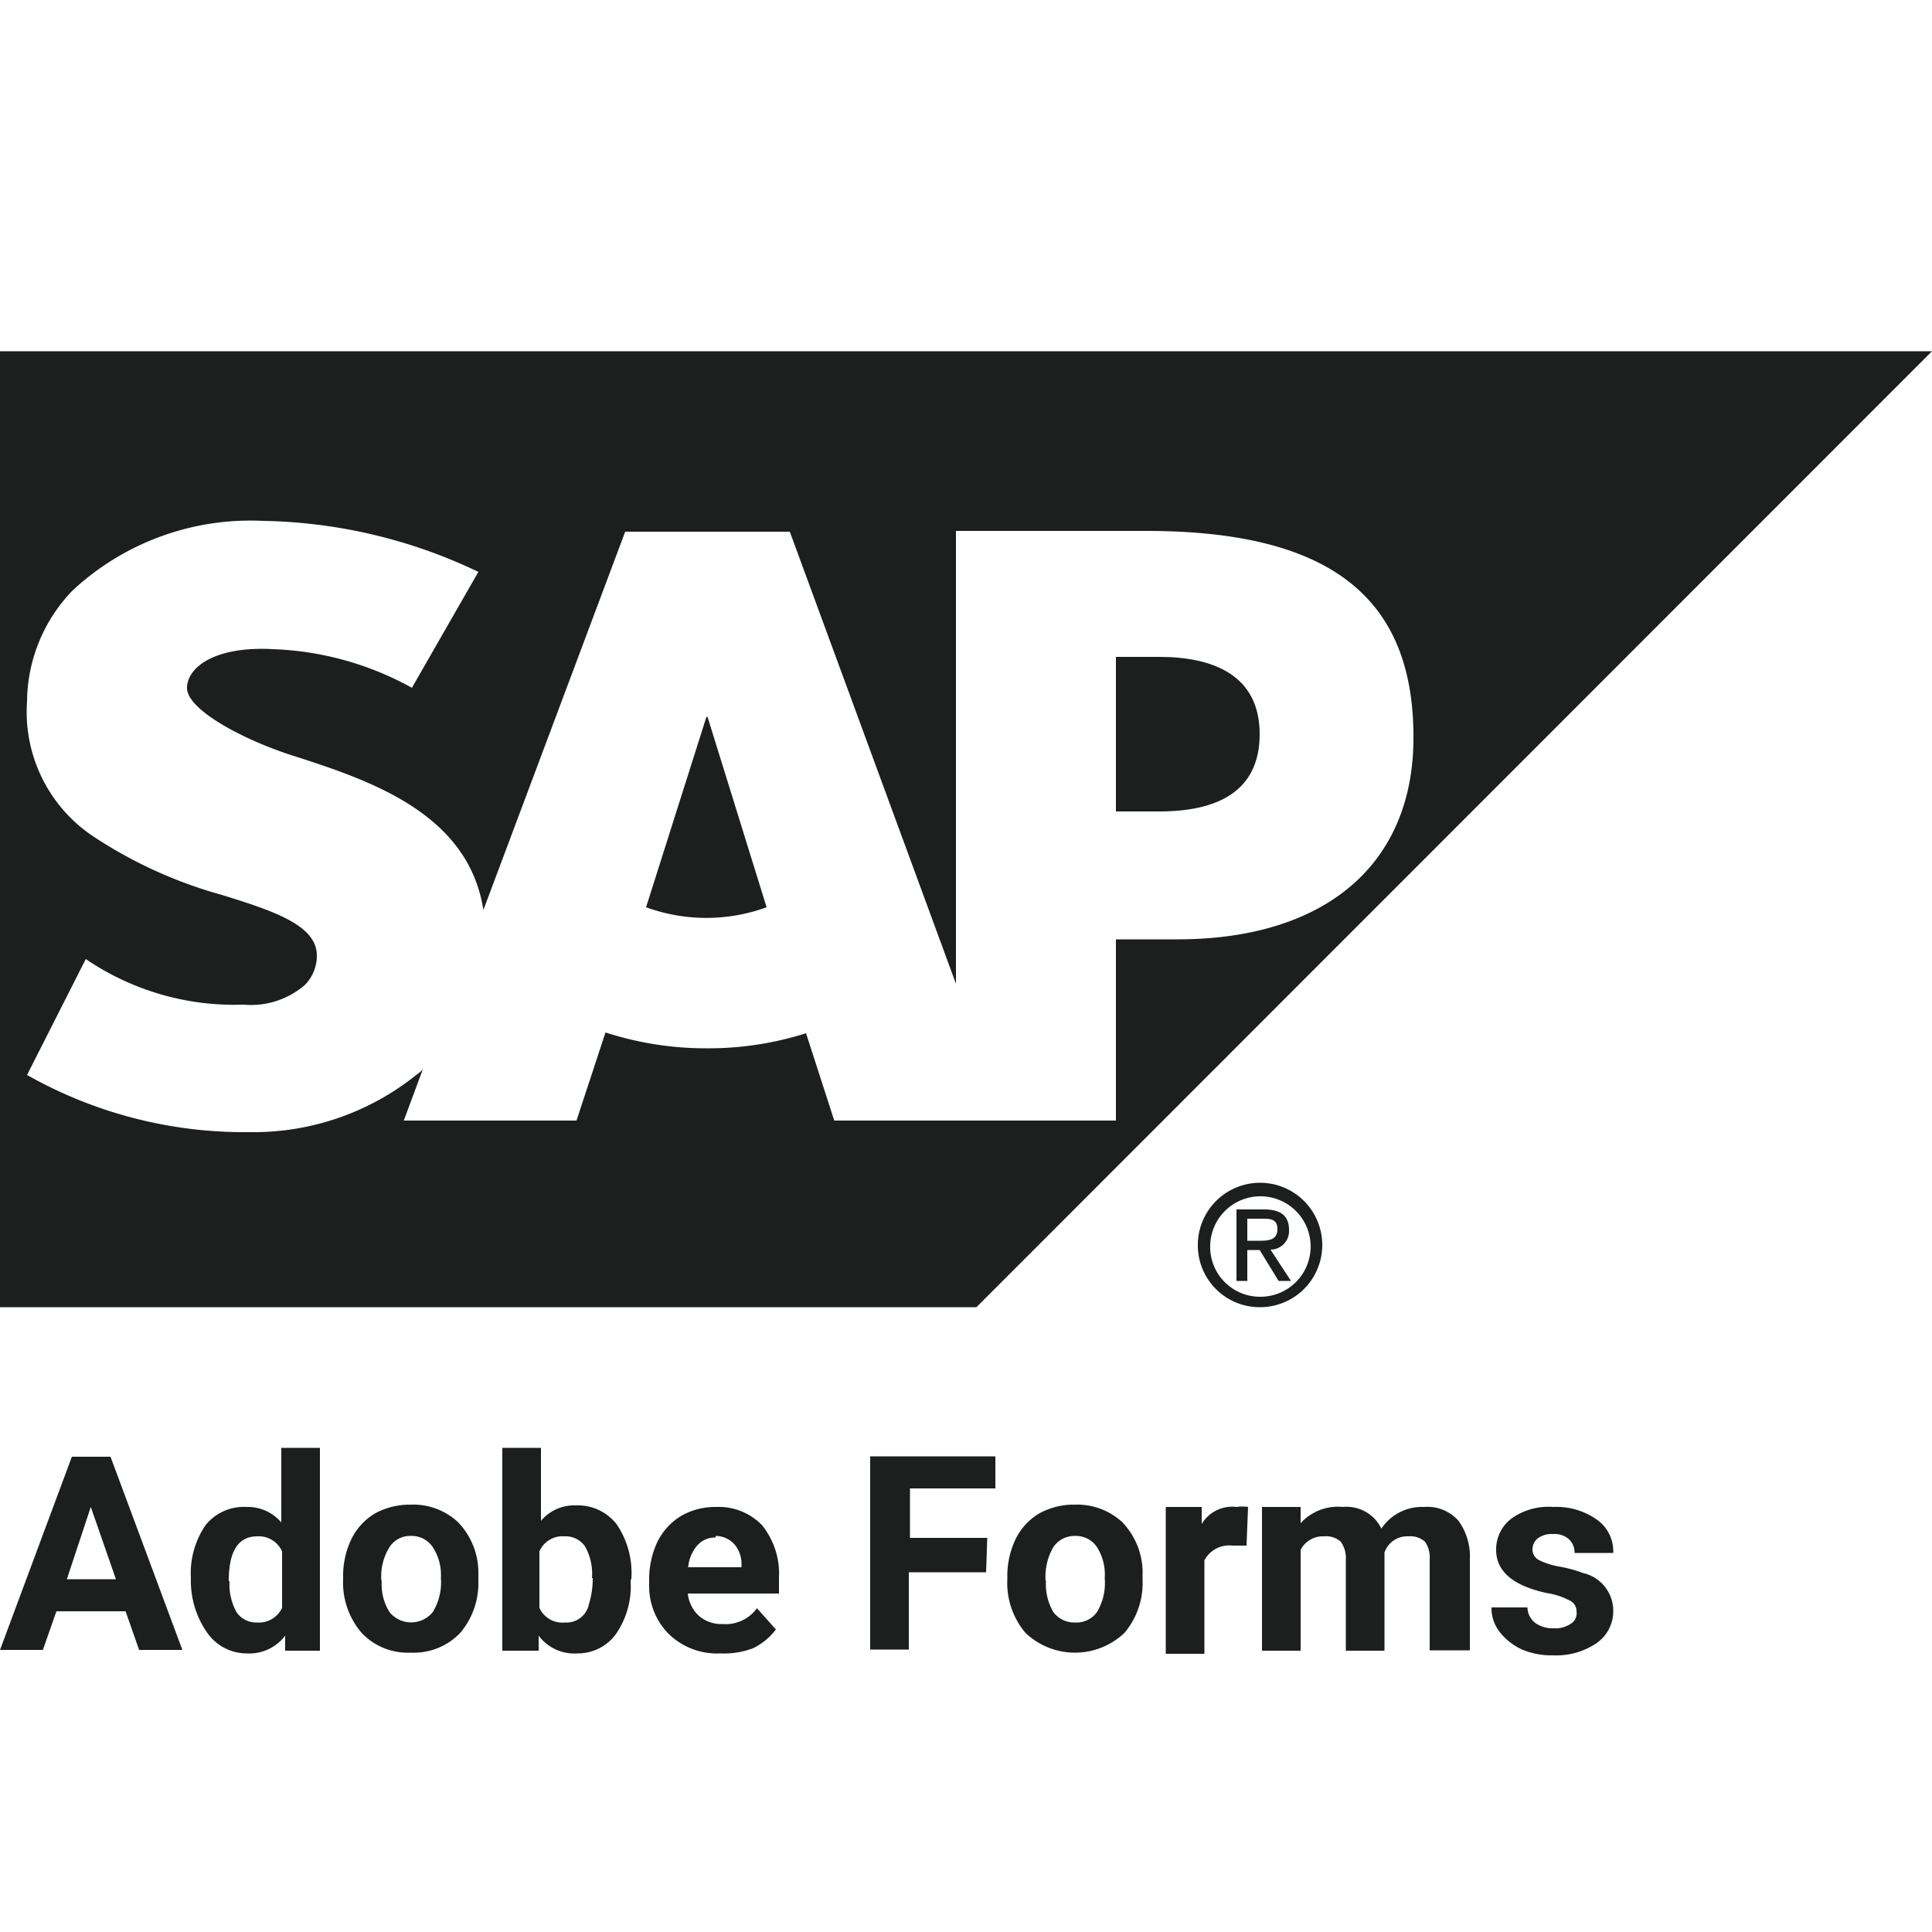
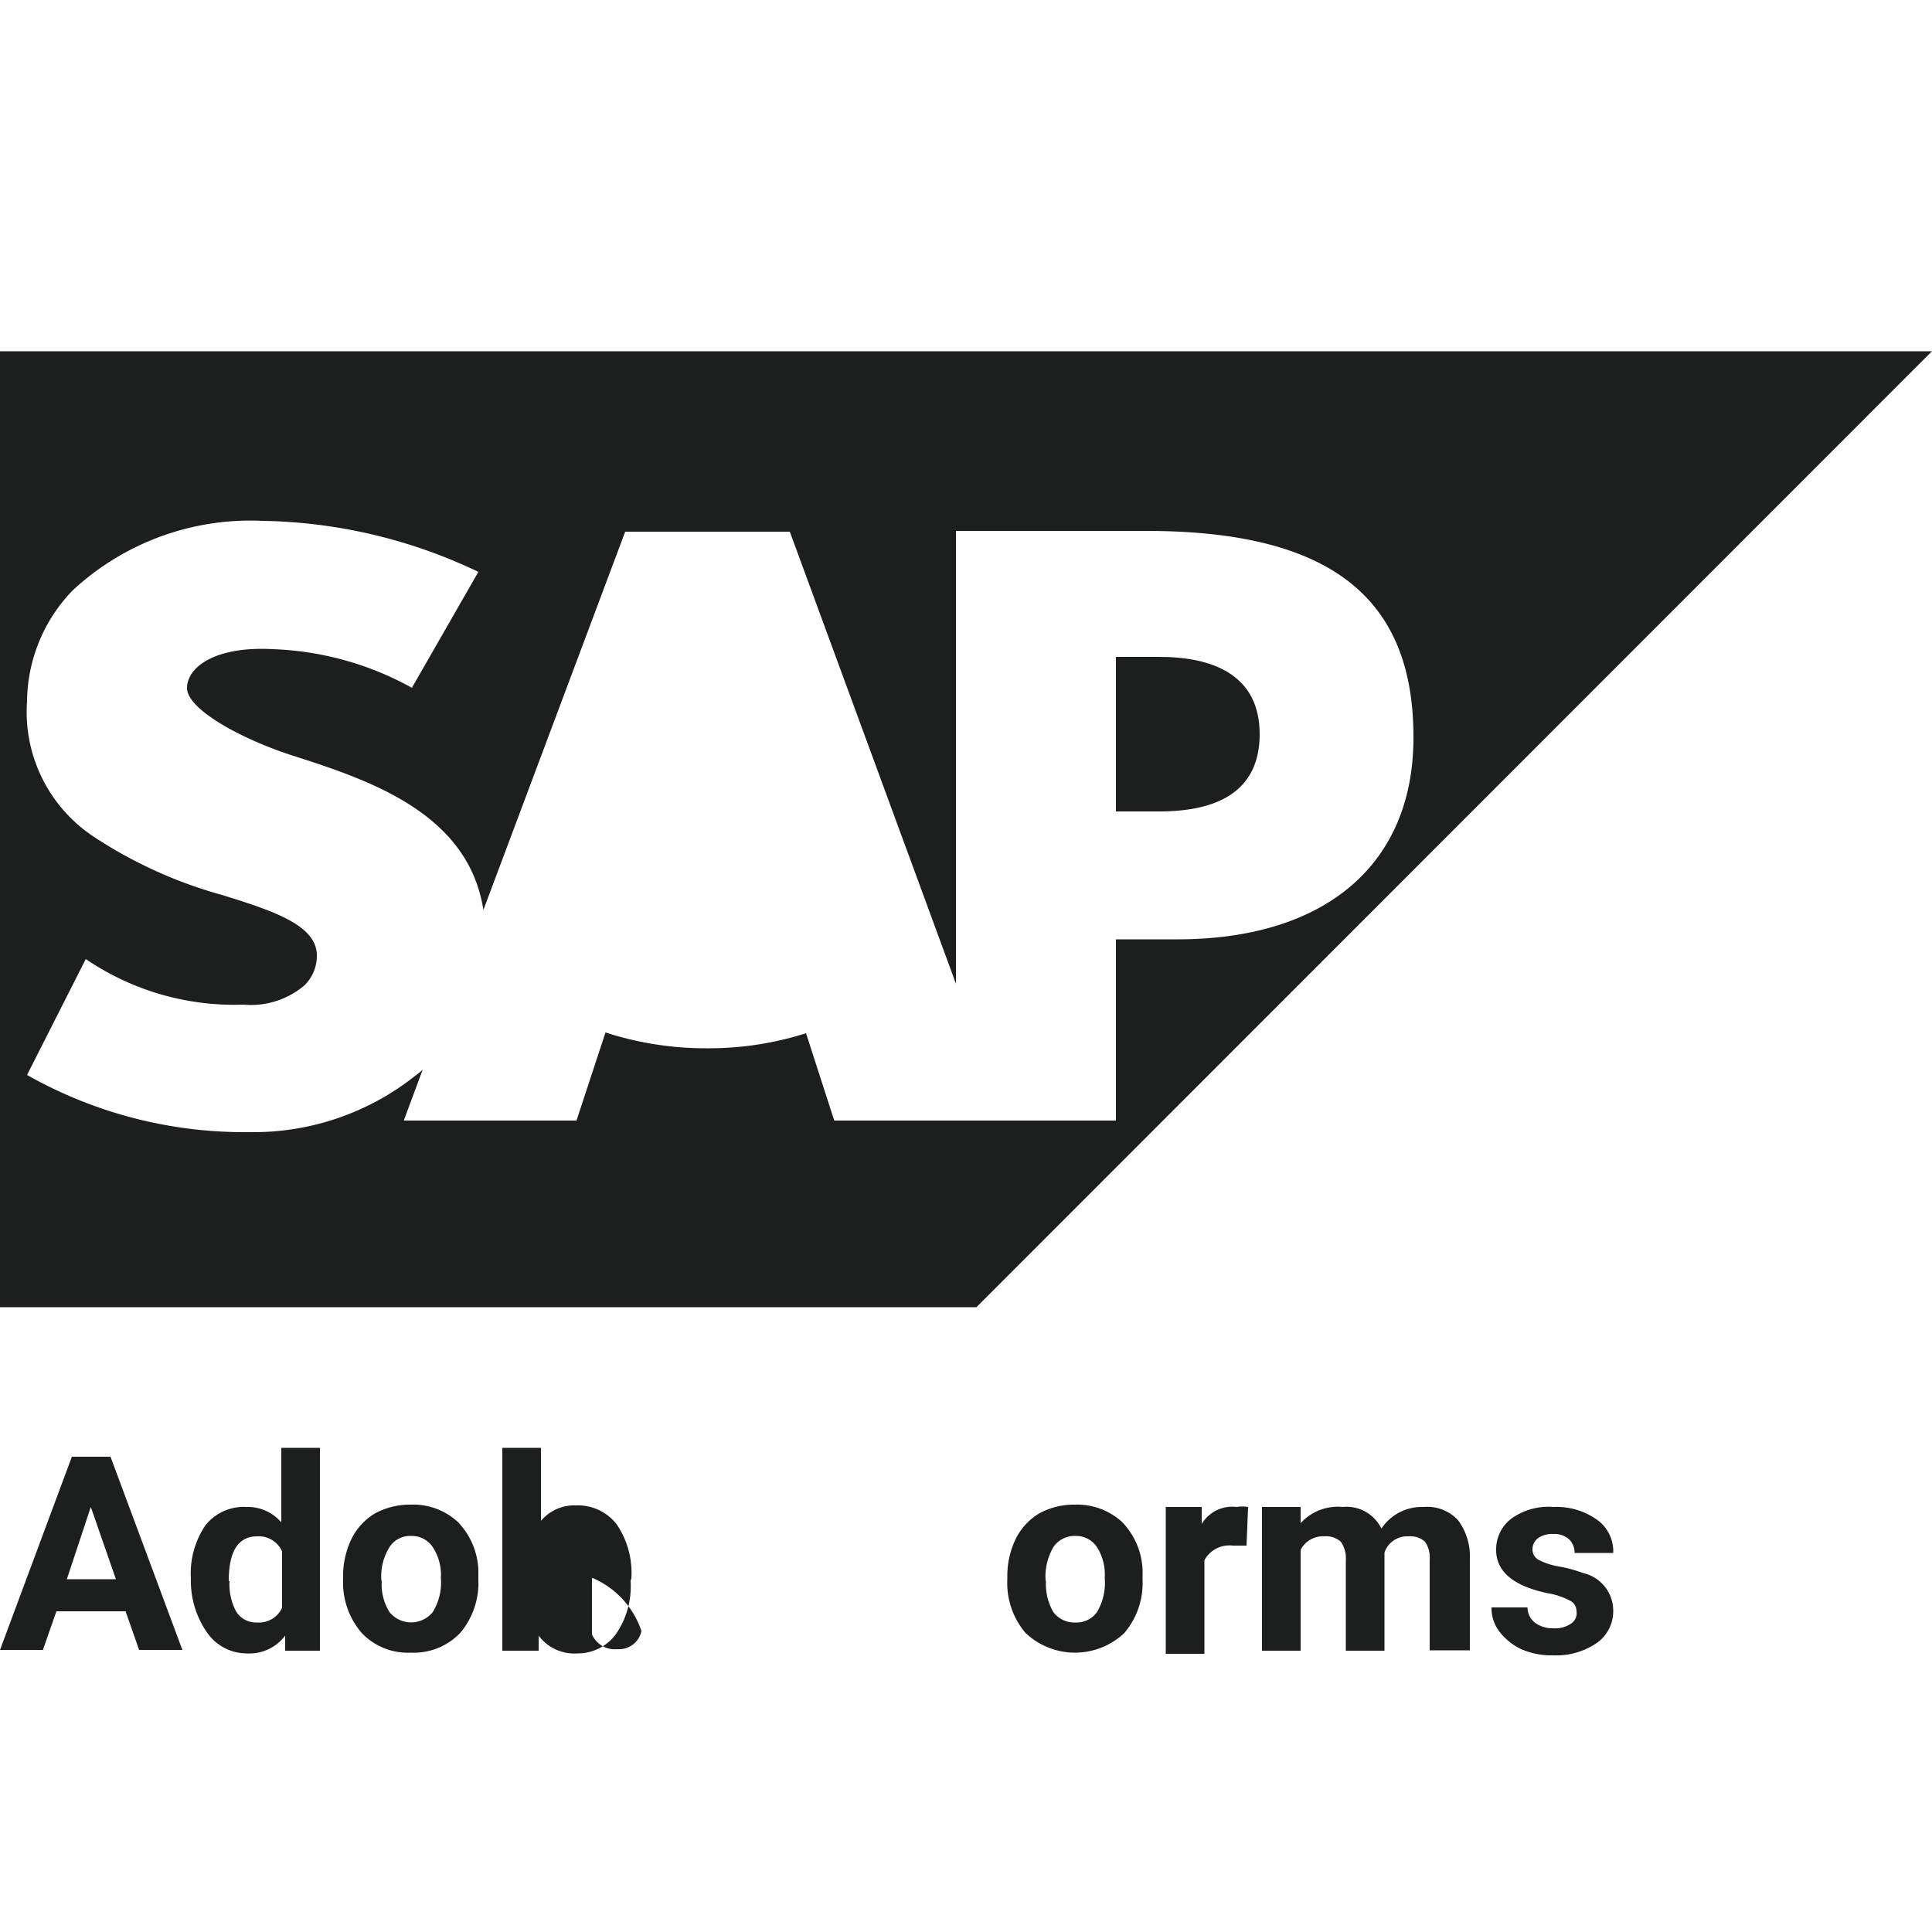
<svg xmlns="http://www.w3.org/2000/svg" id="Layer_1" data-name="Layer 1" viewBox="0 0 50 50">
  <defs>
    <style>.cls-1,.cls-2{fill:#1d1e1e;}.cls-1{fill-rule:evenodd;}</style>
  </defs>
  <path class="cls-1" d="M30,17H28.88v4H30c1.45,0,2.6-.48,2.6-2S31.41,17,30,17Z" />
-   <path class="cls-1" d="M18.28,18.56l-1.56,4.92a4.56,4.56,0,0,0,3.12,0l-1.53-4.93Z" />
  <path class="cls-1" d="M0,9.09V33.83H25.27L50,9.09ZM30.47,24.31H28.88V29H21.59l-.73-2.26a8.33,8.33,0,0,1-2.56.39,8.43,8.43,0,0,1-2.63-.41L14.92,29H10.45l.49-1.32a1.3,1.3,0,0,1-.18.15A6.73,6.73,0,0,1,6.53,29.3H6.27A11.41,11.41,0,0,1,.7,27.82l1.52-3A6.83,6.83,0,0,0,6.3,26a2.14,2.14,0,0,0,1.58-.5,1.07,1.07,0,0,0,.32-.77c0-.78-1.1-1.15-2.46-1.57a11.65,11.65,0,0,1-3.35-1.53A3.87,3.87,0,0,1,.7,18.15a4.18,4.18,0,0,1,1.18-2.87,6.76,6.76,0,0,1,4.92-1.8h0a13.41,13.41,0,0,1,5.58,1.32l-1.72,3a8,8,0,0,0-3.6-1c-1.47-.08-2.21.45-2.22,1s1.39,1.32,2.72,1.75c2,.64,4.56,1.49,4.95,4l3.67-9.79h4.26l4.3,11.7V13.74h4.92c4.71,0,6.92,1.68,6.92,5.33C36.59,22.36,34.31,24.31,30.47,24.31Z" />
-   <path class="cls-2" d="M31.32,32.22a1.3,1.3,0,1,1,1.3,1.34A1.29,1.29,0,0,1,31.32,32.22Zm1.3,1.61A1.61,1.61,0,1,0,31,32.22,1.6,1.6,0,0,0,32.62,33.83Zm-.34-1.48h.32l.49.8h.32l-.53-.81a.48.48,0,0,0,.48-.51c0-.37-.22-.53-.65-.53H32v1.85h.28Zm0-.24v-.57h.39c.19,0,.39,0,.39.27s-.21.3-.44.3Z" />
  <path class="cls-2" d="M3.25,41.7H1.46l-.35,1H0l1.86-5h1l1.86,5H3.6Zm-1.52-.83H3L2.35,39Z" />
  <path class="cls-2" d="M4.94,40.85a2.22,2.22,0,0,1,.38-1.38A1.27,1.27,0,0,1,6.38,39a1.14,1.14,0,0,1,.9.4V37.47h1v5.25H7.38l0-.39a1.16,1.16,0,0,1-1,.46,1.25,1.25,0,0,1-1-.51A2.34,2.34,0,0,1,4.94,40.85Zm1,.07a1.48,1.48,0,0,0,.18.8.61.61,0,0,0,.53.27.66.66,0,0,0,.65-.38V40.15a.66.66,0,0,0-.64-.39C6.16,39.76,5.92,40.15,5.92,40.92Z" />
  <path class="cls-2" d="M8.88,40.84a2.21,2.21,0,0,1,.21-1,1.59,1.59,0,0,1,.61-.67,1.89,1.89,0,0,1,.93-.23,1.7,1.7,0,0,1,1.22.45,1.89,1.89,0,0,1,.53,1.25v.25a2,2,0,0,1-.47,1.37,1.66,1.66,0,0,1-1.28.51,1.64,1.64,0,0,1-1.27-.51,2,2,0,0,1-.48-1.4Zm1,.07a1.35,1.35,0,0,0,.2.81.72.72,0,0,0,1.12,0,1.46,1.46,0,0,0,.21-.88,1.31,1.31,0,0,0-.21-.8.65.65,0,0,0-.56-.29.63.63,0,0,0-.56.29A1.43,1.43,0,0,0,9.87,40.91Z" />
-   <path class="cls-2" d="M16.32,40.91a2.18,2.18,0,0,1-.38,1.38,1.22,1.22,0,0,1-1,.5,1.15,1.15,0,0,1-1-.46l0,.39H13V37.47h1v1.89a1.12,1.12,0,0,1,.9-.4,1.27,1.27,0,0,1,1.06.49,2.24,2.24,0,0,1,.38,1.4Zm-1-.07a1.44,1.44,0,0,0-.18-.82.61.61,0,0,0-.53-.26.65.65,0,0,0-.65.39v1.46a.65.65,0,0,0,.66.38.59.59,0,0,0,.62-.47A2.28,2.28,0,0,0,15.34,40.84Z" />
-   <path class="cls-2" d="M18.64,42.79a1.79,1.79,0,0,1-1.33-.5A1.76,1.76,0,0,1,16.8,41v-.09a2.29,2.29,0,0,1,.21-1,1.63,1.63,0,0,1,.62-.68,1.77,1.77,0,0,1,.9-.23,1.56,1.56,0,0,1,1.19.47,2,2,0,0,1,.44,1.36v.41H17.8a.92.92,0,0,0,.29.58.89.89,0,0,0,.61.21,1,1,0,0,0,.89-.41l.49.55a1.62,1.62,0,0,1-.6.49A2.14,2.14,0,0,1,18.64,42.79Zm-.12-3a.62.62,0,0,0-.47.2,1,1,0,0,0-.24.57h1.38v-.08a.78.78,0,0,0-.18-.51A.66.66,0,0,0,18.52,39.75Z" />
-   <path class="cls-2" d="M25.52,40.69h-2v2h-1v-5h3.24v.83H23.55v1.28h2Z" />
+   <path class="cls-2" d="M16.32,40.91a2.18,2.18,0,0,1-.38,1.38,1.22,1.22,0,0,1-1,.5,1.15,1.15,0,0,1-1-.46l0,.39H13V37.47h1v1.89a1.12,1.12,0,0,1,.9-.4,1.27,1.27,0,0,1,1.06.49,2.24,2.24,0,0,1,.38,1.4Zm-1-.07v1.46a.65.65,0,0,0,.66.38.59.59,0,0,0,.62-.47A2.28,2.28,0,0,0,15.34,40.84Z" />
  <path class="cls-2" d="M26.07,40.84a2.21,2.21,0,0,1,.21-1,1.59,1.59,0,0,1,.61-.67,1.86,1.86,0,0,1,.93-.23,1.72,1.72,0,0,1,1.22.45,1.89,1.89,0,0,1,.53,1.25v.25a2,2,0,0,1-.47,1.37,1.86,1.86,0,0,1-2.56,0,2,2,0,0,1-.47-1.4Zm1,.07a1.43,1.43,0,0,0,.19.81.68.68,0,0,0,.57.27.65.65,0,0,0,.56-.27,1.47,1.47,0,0,0,.2-.88,1.32,1.32,0,0,0-.2-.8.65.65,0,0,0-.56-.29.66.66,0,0,0-.57.29A1.52,1.52,0,0,0,27.06,40.91Z" />
  <path class="cls-2" d="M32.26,40l-.36,0a.73.73,0,0,0-.73.38v2.42h-1V39h.93l0,.44A.92.92,0,0,1,32,39a1,1,0,0,1,.3,0Z" />
  <path class="cls-2" d="M33.66,39l0,.42A1.3,1.3,0,0,1,34.75,39a1,1,0,0,1,1,.56A1.26,1.26,0,0,1,36.85,39a1.08,1.08,0,0,1,.89.35,1.57,1.57,0,0,1,.3,1v2.36H37V40.36a.72.72,0,0,0-.12-.46.57.57,0,0,0-.43-.14.62.62,0,0,0-.62.42v2.54h-1V40.37a.73.73,0,0,0-.13-.47.57.57,0,0,0-.43-.14.65.65,0,0,0-.61.35v2.61h-1V39Z" />
  <path class="cls-2" d="M40.8,41.7a.3.3,0,0,0-.18-.28,1.85,1.85,0,0,0-.58-.19c-.88-.19-1.32-.56-1.32-1.12a1,1,0,0,1,.41-.82A1.65,1.65,0,0,1,40.2,39a1.81,1.81,0,0,1,1.13.33,1,1,0,0,1,.42.86h-1a.48.48,0,0,0-.14-.35.57.57,0,0,0-.42-.14.62.62,0,0,0-.39.11.37.37,0,0,0-.14.29.31.31,0,0,0,.16.27,1.83,1.83,0,0,0,.52.17,3.52,3.52,0,0,1,.63.17,1,1,0,0,1,.78,1,1,1,0,0,1-.44.82,1.86,1.86,0,0,1-1.12.31,1.94,1.94,0,0,1-.82-.16,1.55,1.55,0,0,1-.57-.46,1,1,0,0,1-.2-.62h.93a.52.52,0,0,0,.2.4.78.78,0,0,0,.48.14.71.71,0,0,0,.43-.11A.32.32,0,0,0,40.8,41.7Z" />
</svg>